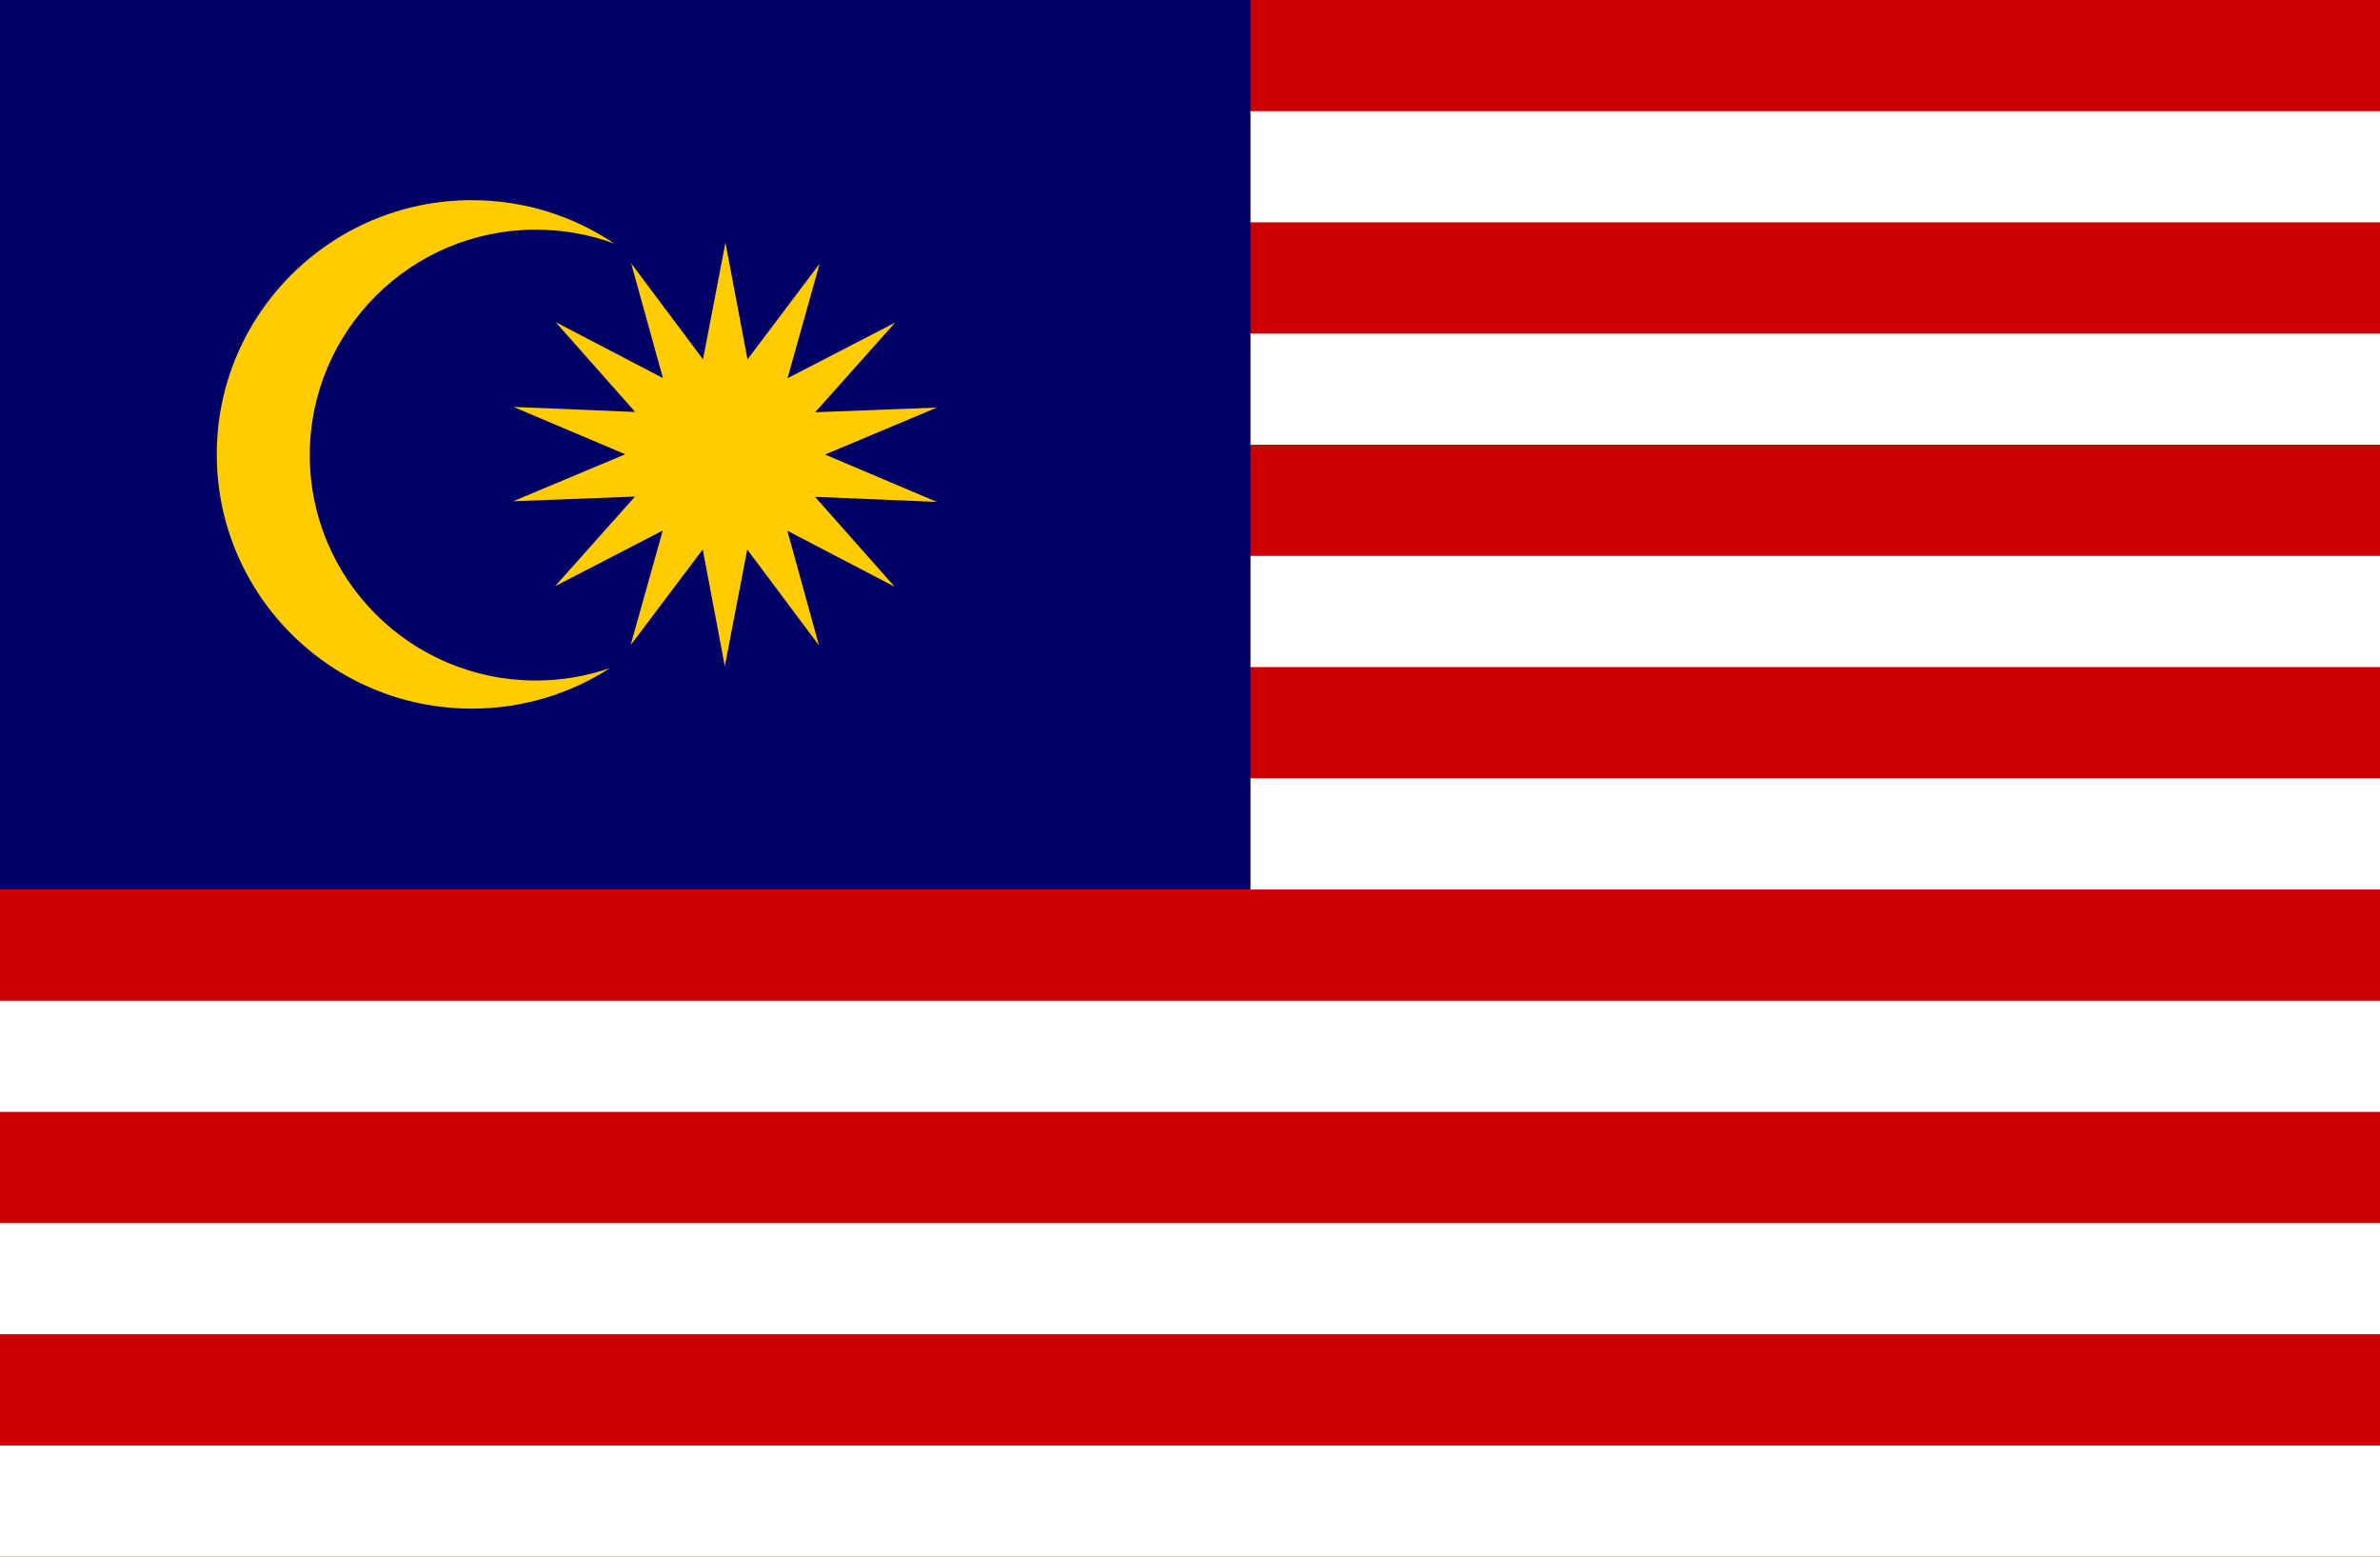
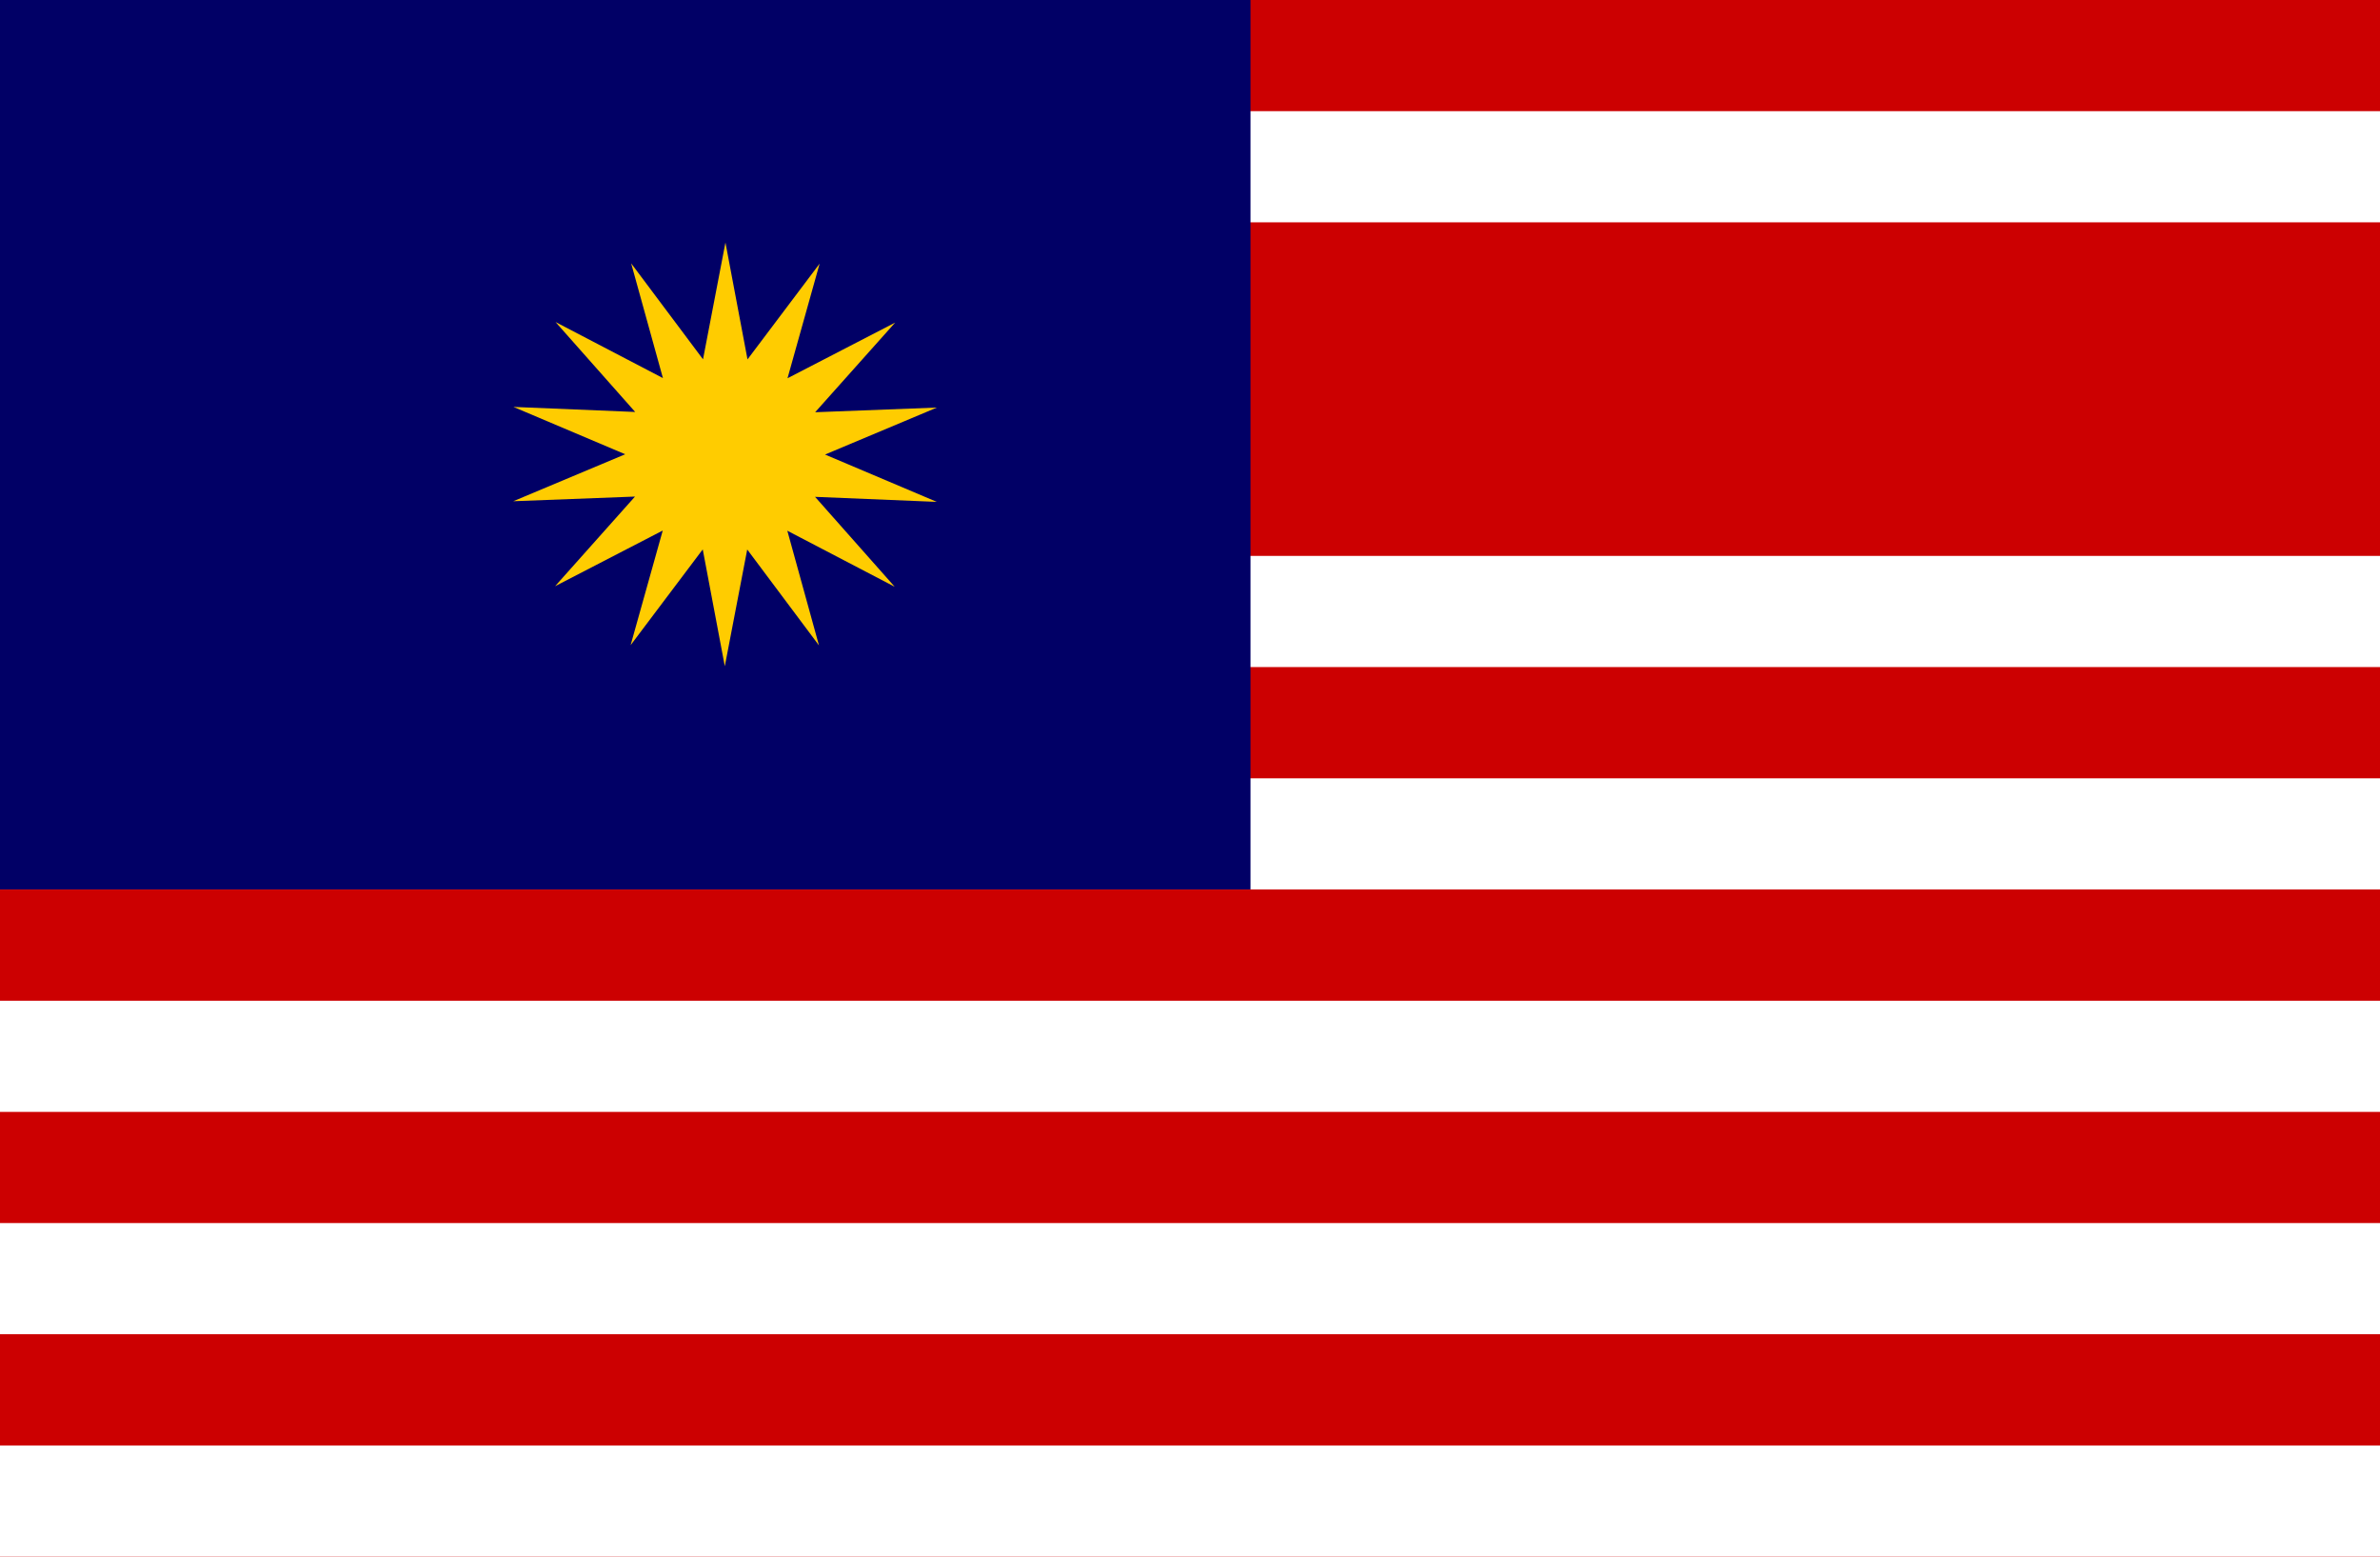
<svg xmlns="http://www.w3.org/2000/svg" width="26px" height="17px" viewBox="0 0 26 17" version="1.1">
  <title>Artboard Copy 19</title>
  <desc>Created with Sketch.</desc>
  <defs />
  <g id="Artboard-Copy-19" stroke="none" stroke-width="1" fill="none" fill-rule="evenodd">
    <g id="mymalaysiaflag_111816" fill-rule="nonzero">
      <rect id="red" fill="#CC0001" x="0" y="0" width="34" height="17" />
      <rect id="white" fill="#FFFFFF" x="0" y="15.786" width="34" height="1.214" />
      <g id="use3035" transform="translate(0, 13.357)" fill="#FFFFFF">
        <rect id="white" x="0" y="0" width="34" height="1.214" />
      </g>
      <g id="use3038" transform="translate(0, 10.929)" fill="#FFFFFF">
        <rect id="white" x="0" y="0" width="34" height="1.214" />
      </g>
      <g id="use3062" transform="translate(0, 8.5)" fill="#FFFFFF">
        <rect id="white" x="0" y="0" width="34" height="1.214" />
      </g>
      <g id="use3064" transform="translate(0, 6.071)" fill="#FFFFFF">
        <rect id="white" x="0" y="0" width="34" height="1.214" />
      </g>
      <g id="use3066" transform="translate(0, 3.643)" fill="#FFFFFF">
-         <rect id="white" x="0" y="0" width="34" height="1.214" />
-       </g>
+         </g>
      <g id="use3068" transform="translate(0, 1.214)" fill="#FFFFFF">
        <rect id="white" x="0" y="0" width="34" height="1.214" />
      </g>
      <rect id="blue" fill="#010066" x="0" y="0" width="13.661" height="9.714" />
-       <path d="M5.154,2.186 C3.616,2.186 2.368,3.43 2.368,4.962 C2.368,6.495 3.616,7.739 5.154,7.739 C5.709,7.739 6.227,7.577 6.662,7.297 C6.409,7.384 6.137,7.432 5.854,7.432 C4.49,7.432 3.384,6.329 3.384,4.97 C3.384,3.611 4.49,2.508 5.854,2.508 C6.155,2.508 6.444,2.562 6.711,2.66 C6.267,2.361 5.731,2.186 5.154,2.186 Z" id="path4945" fill="#FFCC00" />
      <polygon id="path4959" fill="#FFCC00" points="9.774 6.408 8.601 5.796 8.947 7.049 8.163 6.001 7.918 7.276 7.677 6 6.889 7.046 7.24 5.794 6.064 6.402 6.937 5.423 5.607 5.474 6.83 4.961 5.609 4.444 6.939 4.499 6.069 3.517 7.242 4.129 6.895 2.876 7.68 3.924 7.925 2.649 8.166 3.925 8.954 2.879 8.603 4.131 9.779 3.523 8.905 4.502 10.235 4.451 9.013 4.964 10.234 5.481 8.904 5.426" />
    </g>
  </g>
</svg>